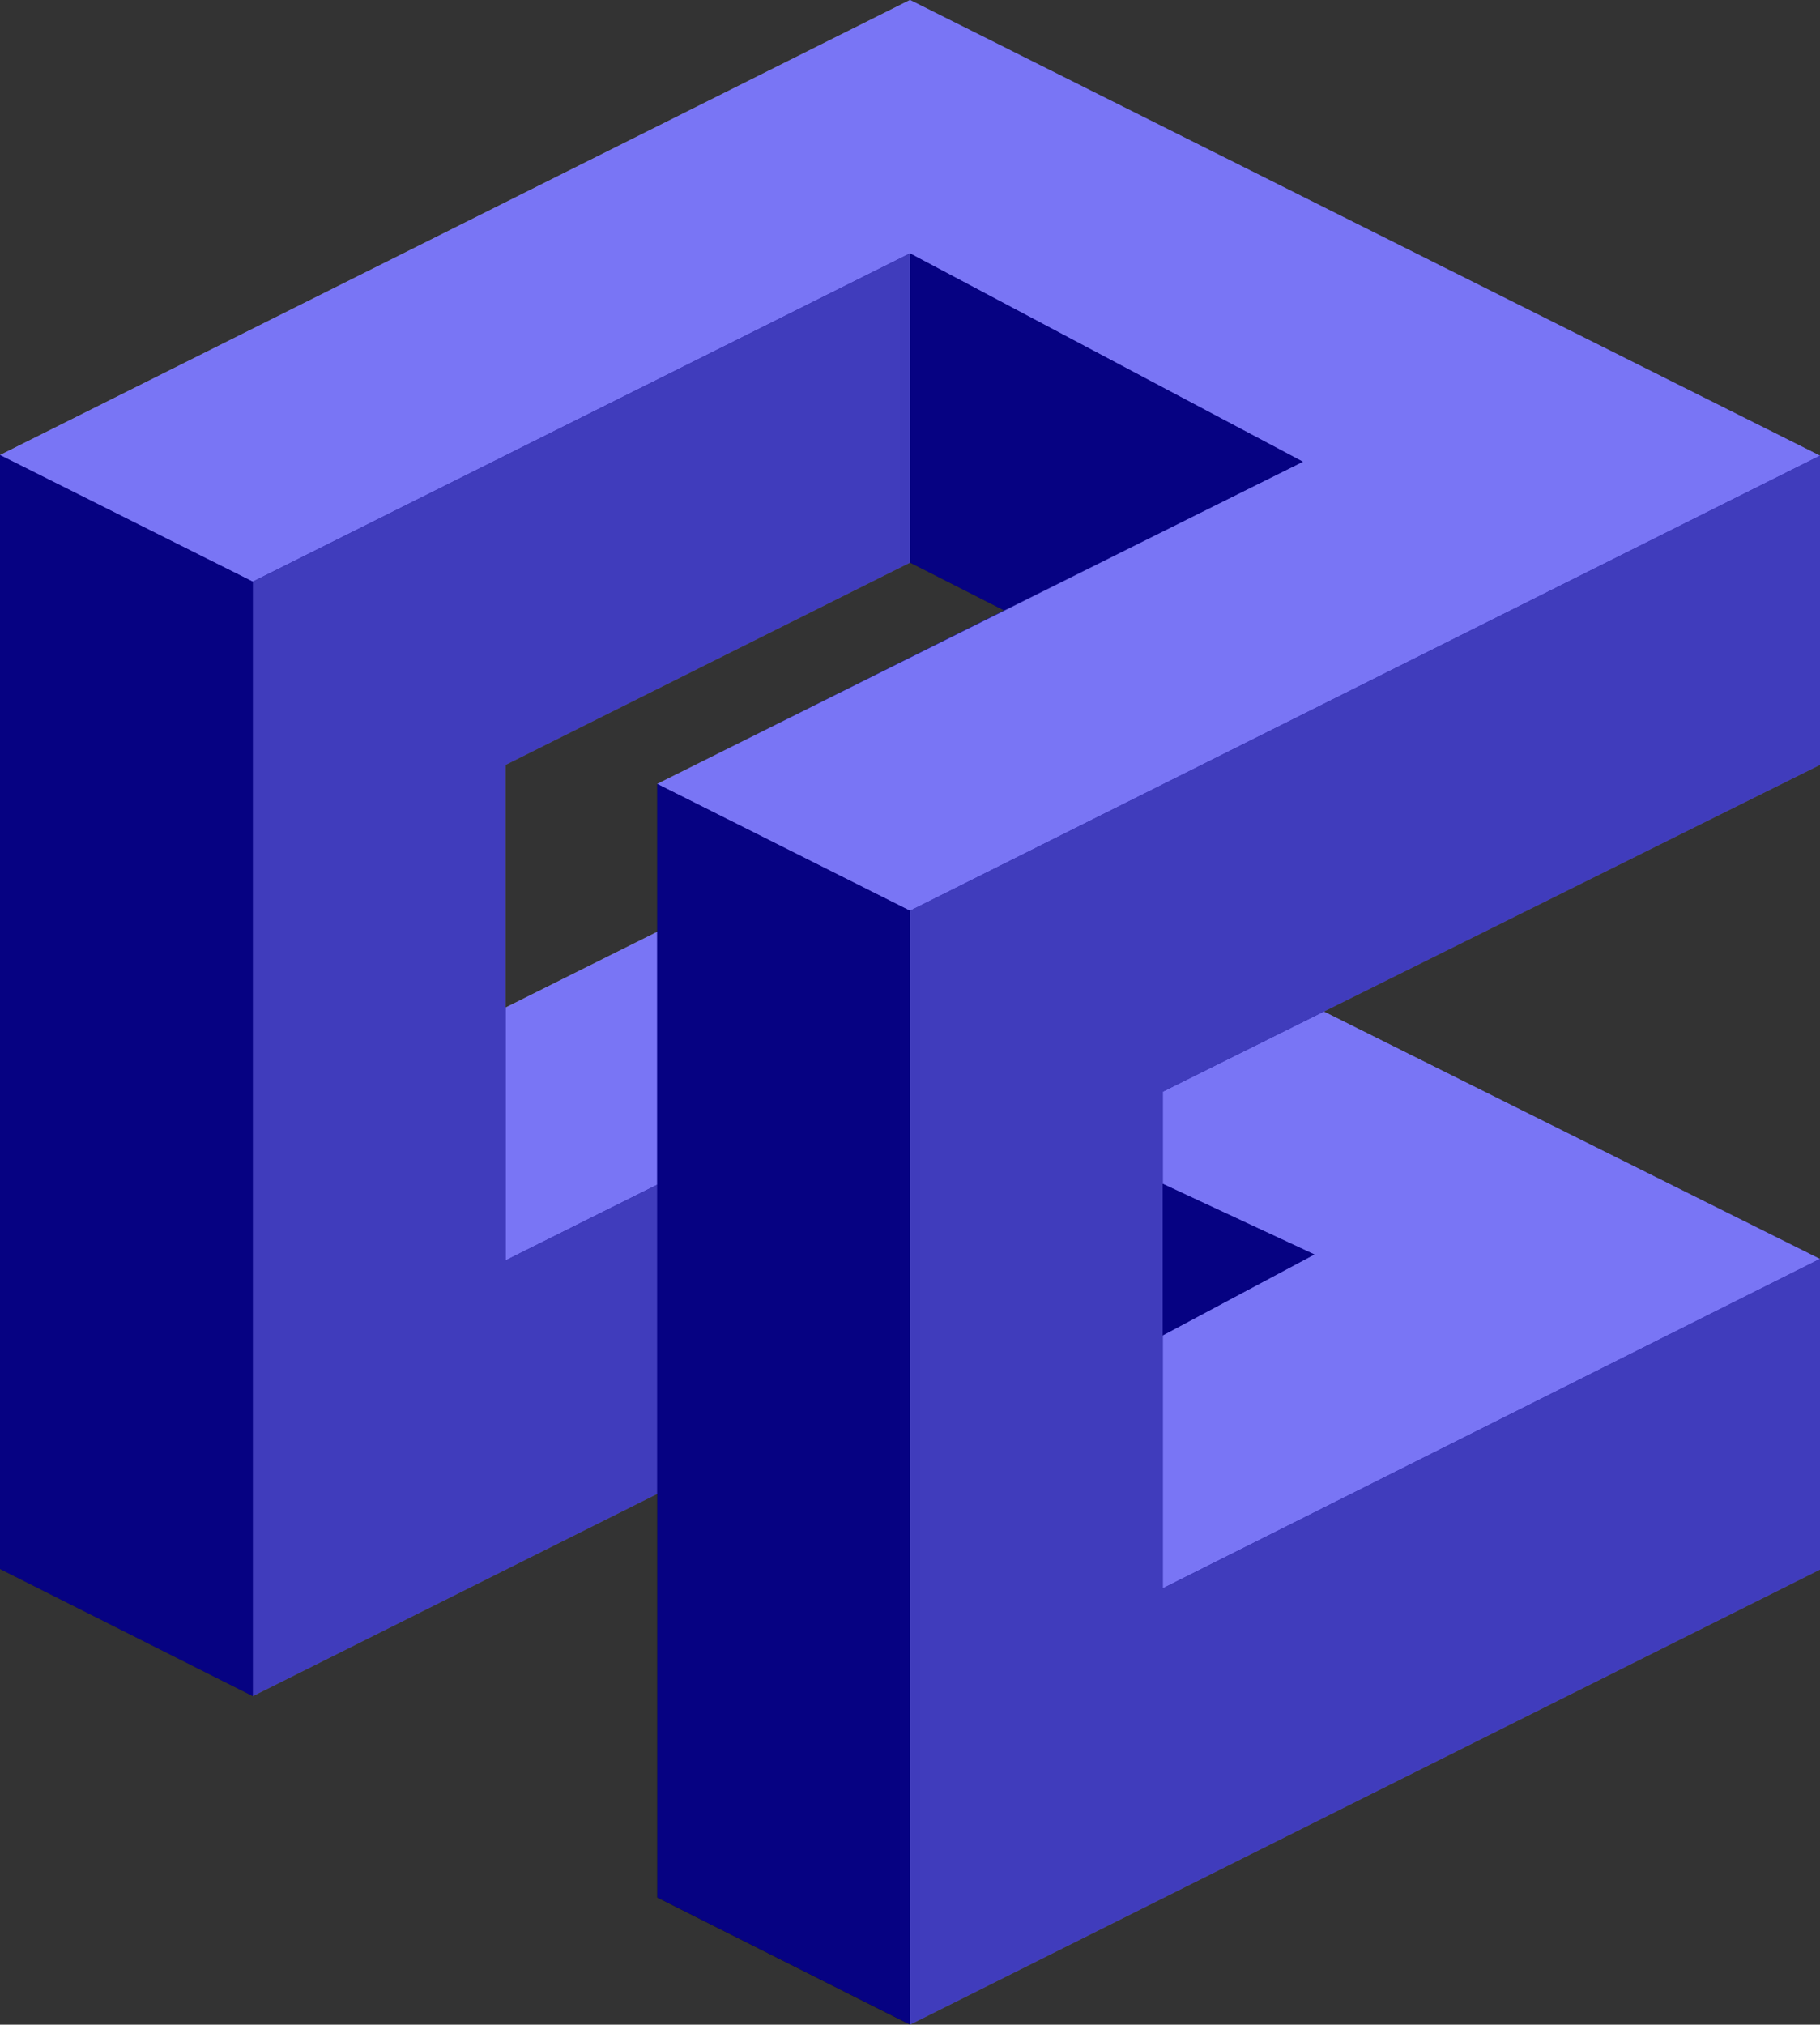
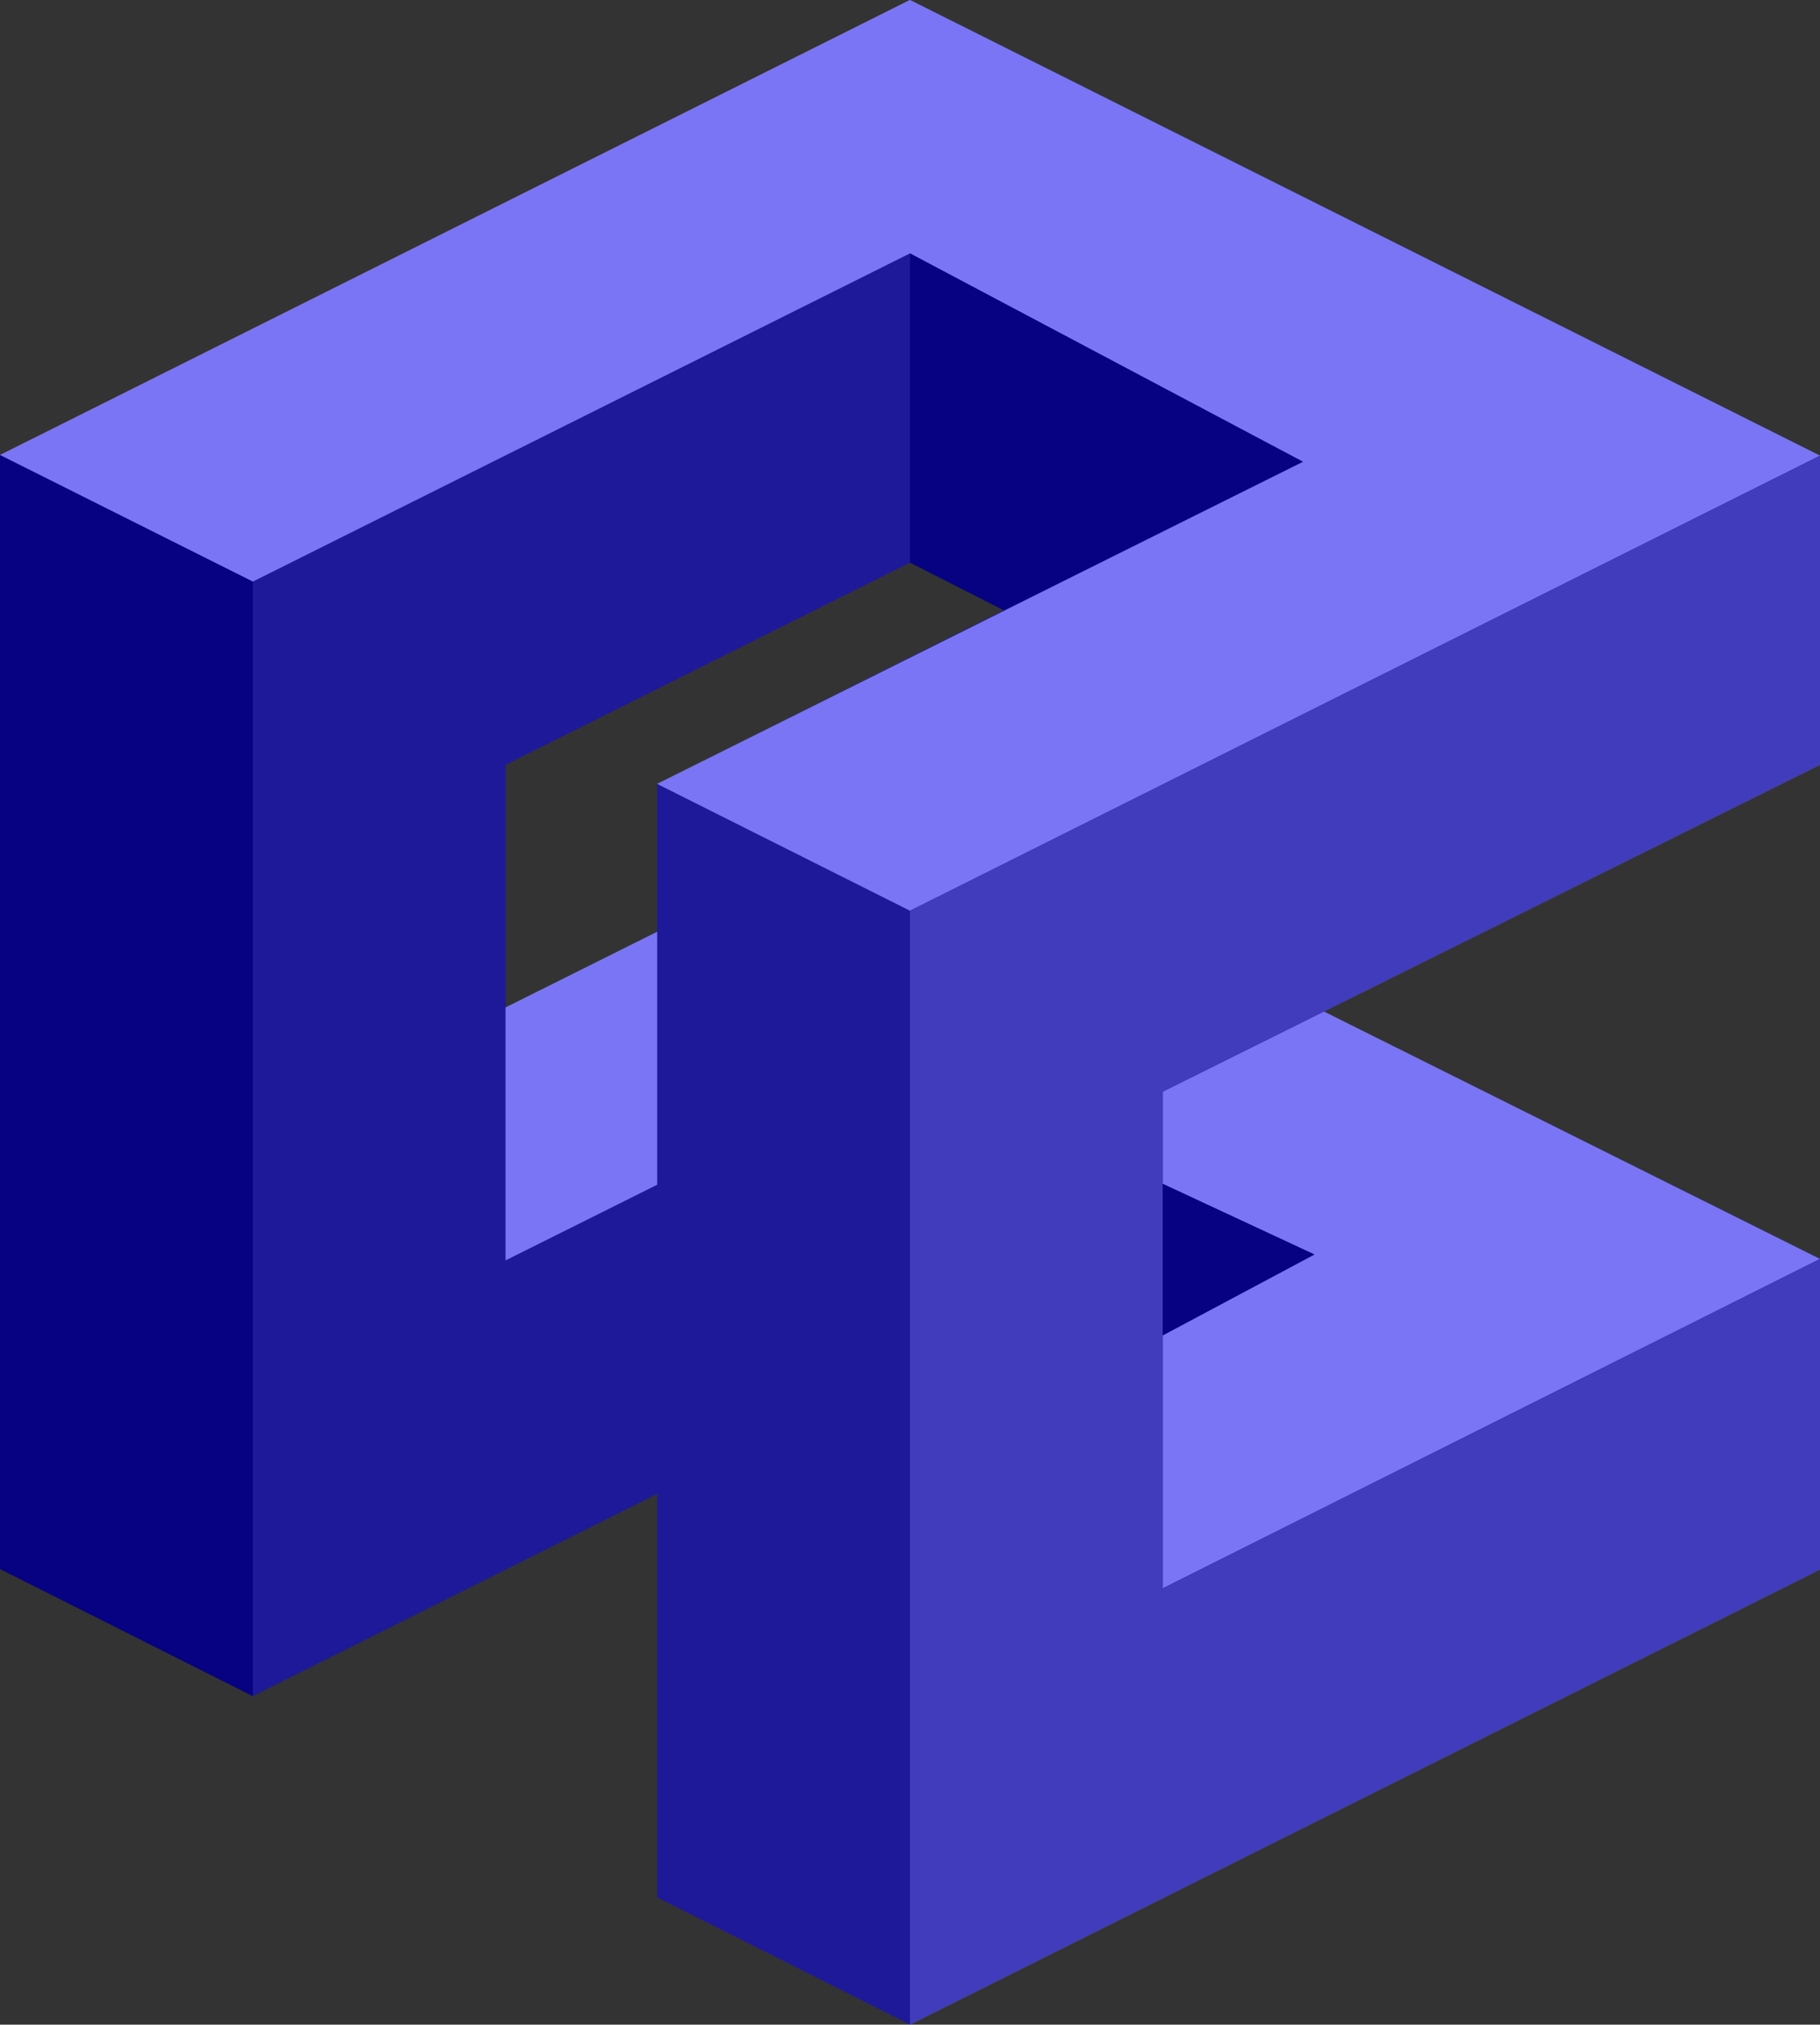
<svg xmlns="http://www.w3.org/2000/svg" id="dc-logo-sw3-overlay" width="90" height="100.1" version="1.1" viewBox="0 0 23.786 26.455">
  <rect x="0" y="0" width="23.786" height="26.455" fill="#333333" stroke="none" />
  <defs>
    <linearGradient id="gradient" x1="0" y1="0" x2="1" y2="0">
      <stop offset="0%" stop-color="#0800ff">
        <animate attributeName="stop-color" values="#ff00d9; #0800ff; #00bfff; #ff00d9" dur="5s" repeatCount="indefinite" />
      </stop>
    </linearGradient>
    <style>
    .graytones {
      opacity: 0.9; 
    }
    .overlay {
      opacity: 0.5; 
    }
    .bl {
        fill:#000000;
    }
    .gr {
        fill:#808080;
    }
    .wh {
        fill:#ffffff;
    }
    .ov {
        fill: url(#gradient); 
    }
</style>
  </defs>
  <g class="graytones">
    <path class="wh" d="m2.0272819e-7 5.946 11.893-5.946 11.893 5.954-11.893 5.946-3.304-1.657 8.438-4.21-5.135-2.722-8.589 4.289z" />
-     <path class="wh" d="m15.196 20.754 8.589-4.304-6.484-3.233-2.105 1.047v1.204l1.982 0.923-1.982 1.057z" />
+     <path class="wh" d="m15.196 20.754 8.589-4.304-6.484-3.233-2.105 1.047v1.204l1.982 0.923-1.982 1.057" />
    <path class="wh" d="m6.607 13.165 1.982-0.989v3.304l-1.982 0.989z" />
-     <path class="gr" d="m11.893 3.311-9e-6 4.04-5.286 2.643v6.475l1.982-0.989v4.04l-5.286 2.643v-14.562z" />
    <path class="gr" d="m11.893 11.9 11.893-5.946 1e-6 4.04-8.589 4.27v6.49l8.589-4.304v4.059l-11.893 5.946z" />
    <path class="bl" d="m11.893 3.311-9e-6 4.04 1.227 0.623 3.908-1.941z" />
    <path class="bl" d="M 2.0272819e-7,5.946 3.304,7.6 V 22.162 L 0,20.501 Z" />
-     <path class="bl" d="m8.589 10.243 3.304 1.657-9e-6 14.555-3.304-1.661z" />
    <path class="bl" d="m15.196 17.449 1.982-1.057-1.982-0.923z" />
  </g>
  <g class="overlay">
    <path class="ov" d="m11.893 0-11.893 5.946v14.555l3.304 1.661 5.286-2.643v5.274l3.304 1.661 11.893-5.946v-4.059l-6.484-3.232 6.484-3.224v-4.04l-11.893-5.954zm0 7.351 1.227 0.623-4.531 2.269v1.933l-1.982 0.989v-3.171l5.286-2.643z" />
  </g>
</svg>